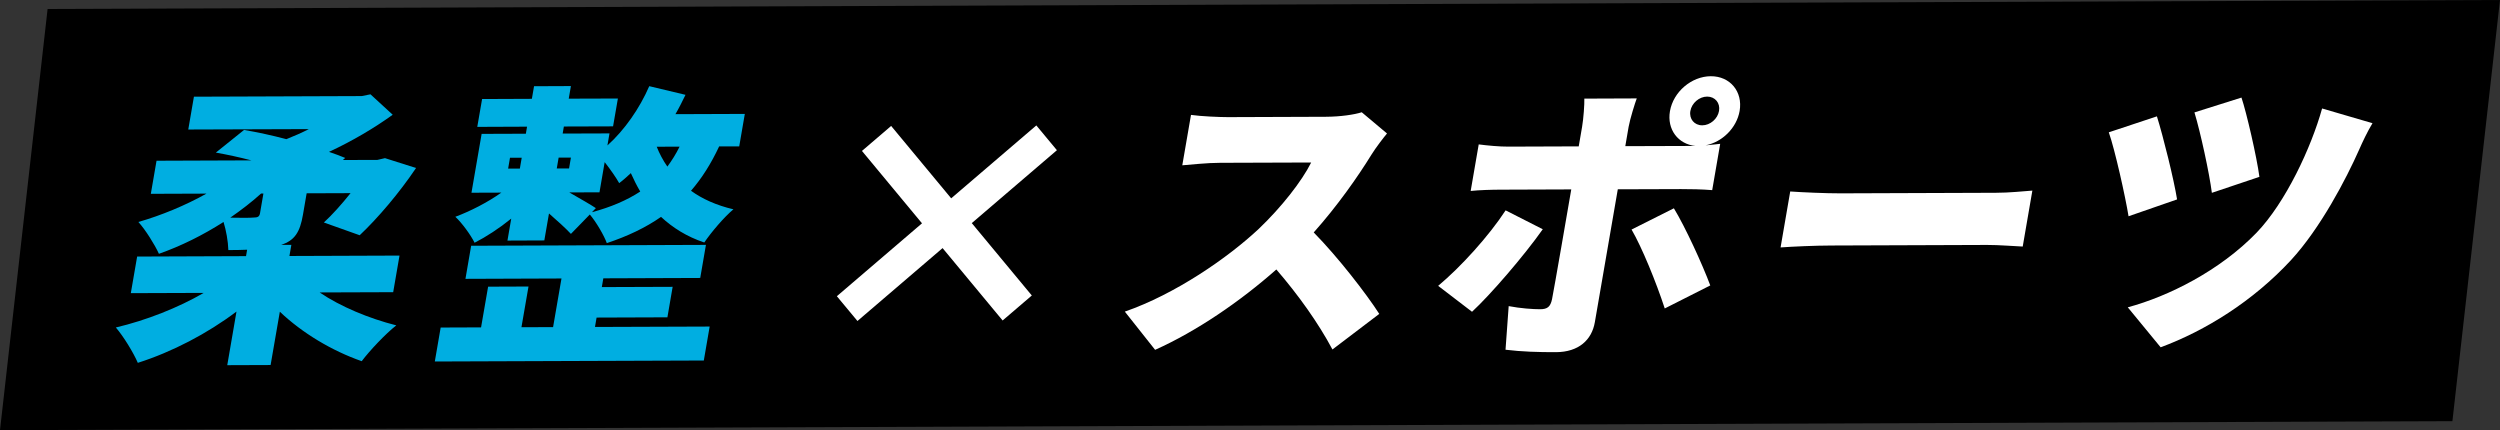
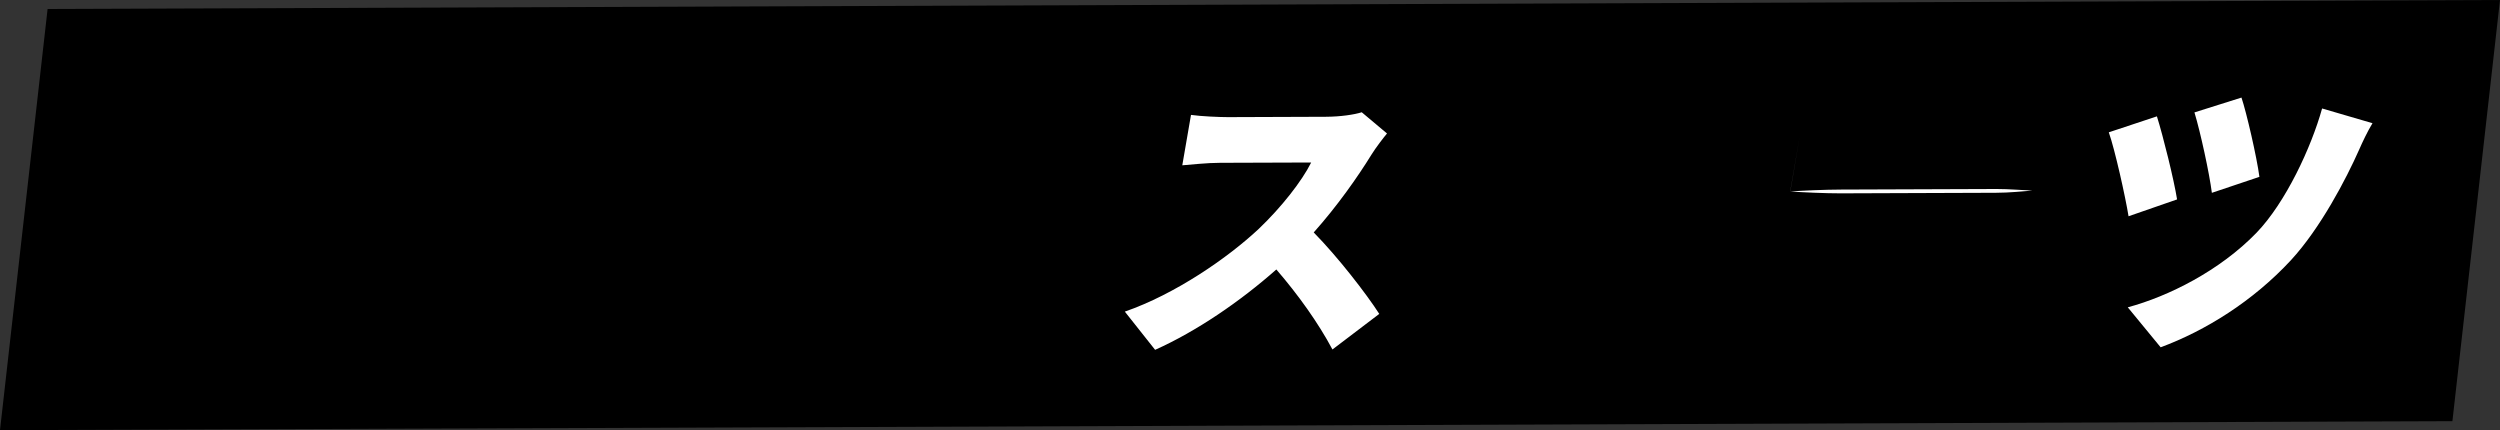
<svg xmlns="http://www.w3.org/2000/svg" id="_レイヤー_1" width="482.16" height="82.96" viewBox="0 0 482.16 82.96">
  <rect x="0" y="0" width="482.16" height="82.96" fill="#333333" stroke="none" />
  <defs>
    <style>.cls-1{fill:#fff;}.cls-2{fill:#00aee1;}</style>
  </defs>
  <polygon points="472.98 81.23 0 82.96 9.18 1.73 482.16 0 472.98 81.23" />
-   <path class="cls-1" d="M193.37,61.81l-11.58-13.96-16.42,14.06-3.97-4.78,16.42-14.06-11.58-13.96,5.63-4.82,11.58,13.96,16.42-14.06,3.97,4.78-16.42,14.06,11.58,13.96-5.63,4.82Z" />
-   <path class="cls-2" d="M61.67,56.42c3.99,2.7,9.46,4.99,14.76,6.33-2.09,1.64-5.13,4.87-6.67,6.91-5.75-2.01-11.47-5.43-15.79-9.54l-1.78,10.28-8.36.03,1.78-10.34c-5.64,4.25-12.4,7.78-19.03,9.89-.84-1.97-2.78-5.13-4.24-6.82,5.88-1.38,12.06-3.83,16.95-6.67l-14.06.05,1.22-7.06,21-.08.21-1.24c-1.14.06-2.33.06-3.62.07-.05-1.69-.42-3.78-.93-5.42-4,2.56-8.25,4.66-12.46,6.14-.82-1.8-2.59-4.62-3.96-6.14,4.39-1.26,9.07-3.19,13.13-5.47l-10.73.04,1.1-6.38,18.29-.07c-2.32-.61-4.66-1.11-6.85-1.5l5.44-4.37c2.58.44,5.4,1.05,8.16,1.78,1.45-.57,2.98-1.25,4.34-1.94l-23.26.08,1.09-6.33,32.35-.12,1.7-.34,4.29,3.94c-3.54,2.55-7.75,5.05-12.29,7.16,1.17.39,2.18.78,3.13,1.17l-.46.4,6.66-.02,1.47-.34,5.99,1.9c-3.19,4.75-7.37,9.68-10.87,12.97l-6.91-2.46c1.61-1.47,3.43-3.51,5.15-5.66l-8.47.03-.71,4.12c-.58,3.39-1.59,4.97-4.22,5.83h1.98s-.37,2.14-.37,2.14l21.23-.08-1.22,7.06-14.17.05ZM50.35,37.33c-1.81,1.64-3.82,3.18-5.94,4.65,1.85.05,3.89.04,4.46-.02.85,0,1.16-.17,1.28-.85l.65-3.78h-.45Z" />
-   <path class="cls-2" d="M114.74,63.06l22.13-.08-1.13,6.55-51.88.19,1.13-6.55,7.79-.03,1.36-7.85,7.79-.03-1.36,7.85,6.1-.02,1.62-9.38-18.52.07,1.1-6.38,45.28-.17-1.1,6.38-18.69.07-.29,1.69,13.66-.05-1.01,5.88-13.66.05-.31,1.81ZM138.69,28.25c-1.53,3.28-3.31,6.11-5.42,8.54,2.16,1.57,4.88,2.8,8.18,3.58-1.78,1.47-4.33,4.48-5.62,6.4-3.36-1.12-6.11-2.86-8.34-4.94-3.01,2.1-6.51,3.75-10.46,5.06-.49-1.41-2.1-4.17-3.28-5.52l-3.64,3.74c-1-1.07-2.61-2.53-4.23-3.94l-.9,5.2-7.11.03.73-4.24c-2.3,1.87-4.84,3.52-7.07,4.66-.75-1.52-2.44-3.83-3.71-5.01,2.9-1.08,6.24-2.79,8.87-4.66l-5.76.02,1.96-11.35,8.53-.03.23-1.36-9.6.04.93-5.37,9.6-.04.42-2.43,7.11-.03-.42,2.43,9.48-.03-.93,5.37-9.49.03-.23,1.36,9.03-.03-.4,2.32c3.34-3,6.2-7.14,8.07-11.43l6.99,1.67c-.61,1.24-1.22,2.49-1.94,3.73l13.38-.05-1.08,6.27h-3.9ZM98,32.52h2.26s.36-2.1.36-2.1h-2.26s-.36,2.1-.36,2.1ZM107.74,30.4l-.36,2.09h2.37s.36-2.1.36-2.1h-2.37ZM114.16,40.93c3.61-.97,6.71-2.28,9.32-3.99-.7-1.18-1.28-2.37-1.81-3.55-.74.68-1.48,1.36-2.25,1.93-.56-1.01-1.73-2.7-2.8-4.05l-1,5.82-5.82.02c1.95,1.12,4.31,2.47,5.12,3.03l-.76.79ZM126.66,28.3c.51,1.3,1.19,2.59,2.05,3.83.88-1.19,1.66-2.43,2.36-3.85l-4.4.02Z" />
  <path class="cls-1" d="M267.5,25.75c-.63.74-2.16,2.72-3.03,4.13-2.58,4.19-6.55,9.85-11.1,14.95,4.66,4.73,10.19,11.88,12.64,15.71l-9.03,6.86c-2.73-5.13-6.59-10.53-10.82-15.43-6.99,6.18-15.37,11.91-23.38,15.5l-5.84-7.37c9.72-3.37,19.84-10.35,25.83-15.96,4.39-4.19,8.3-9.18,10.11-12.8l-17.56.06c-2.54,0-5.71.36-7.3.48l1.68-9.72c1.93.28,5.51.43,7.15.43l18.86-.07c2.82-.01,5.54-.42,6.92-.87l4.88,4.1Z" />
-   <path class="cls-1" d="M297.54,44.22c-3.59,5.09-10.08,12.63-13.64,15.91l-6.53-5c4.42-3.69,9.79-9.63,13.01-14.56l7.16,3.64ZM312.02,36.48l-4.43,25.65c-.59,3.45-3.14,5.77-7.49,5.79-3.39.01-6.64-.09-9.74-.47l.61-8.41c2.29.44,4.69.6,6.05.6,1.41,0,2-.46,2.31-1.93.33-1.58,3.2-18.19,3.71-21.18l-13.55.05c-1.69,0-4.19.07-5.85.25l1.55-8.98c1.71.22,3.99.44,5.74.43l13.55-.05.65-3.79c.27-1.58.47-4.35.43-5.42l10.11-.04c-.31.79-1.3,3.96-1.57,5.48l-.64,3.73,12.14-.04c.4,0,.9,0,1.41,0-3.38-.33-5.54-3.2-4.94-6.7.64-3.73,4.15-6.73,7.88-6.75,3.73-.01,6.2,2.97,5.56,6.7-.57,3.28-3.35,6-6.56,6.63,1.09-.12,2.06-.18,2.81-.29l-1.54,8.93c-1.89-.16-4.36-.21-6-.2l-12.19.04ZM322.83,40.17c2.2,3.61,5.48,10.76,7.02,14.88l-8.78,4.44c-1.66-5.08-4.4-11.78-6.4-15.22l8.15-4.09ZM328.3,24.17c1.53,0,2.98-1.25,3.24-2.78.26-1.53-.76-2.76-2.29-2.76-1.52,0-2.98,1.25-3.24,2.78-.26,1.53.76,2.76,2.29,2.76Z" />
-   <path class="cls-1" d="M345.28,36.93c2.23.16,6.93.37,9.7.36l29.98-.11c2.54,0,5.36-.3,7.01-.42l-1.86,10.79c-1.46-.05-4.57-.32-6.89-.31l-29.98.11c-3.22.01-7.48.2-9.83.37l1.86-10.79Z" />
+   <path class="cls-1" d="M345.28,36.93c2.23.16,6.93.37,9.7.36l29.98-.11c2.54,0,5.36-.3,7.01-.42c-1.46-.05-4.57-.32-6.89-.31l-29.98.11c-3.22.01-7.48.2-9.83.37l1.86-10.79Z" />
  <path class="cls-1" d="M419.88,38.46l-9.36,3.25c-.6-3.72-2.63-12.86-3.81-16.19l9.28-3.08c1.2,3.83,3.27,12.13,3.89,16.02ZM457.57,23.76c-1.03,1.7-1.92,3.62-2.57,5.09-2.5,5.65-7.47,15.16-13.16,21.33-7.35,7.93-16.51,13.61-25.13,16.8l-6.34-7.71c7.87-2.12,17.75-7.07,24.82-14.37,5.63-5.84,10.57-16.47,12.66-23.98l9.72,2.84ZM435.75,34.11l-9.16,3.08c-.48-3.78-2.21-11.73-3.36-15.51l9.07-2.86c.97,2.88,2.94,11.39,3.46,15.29Z" />
</svg>